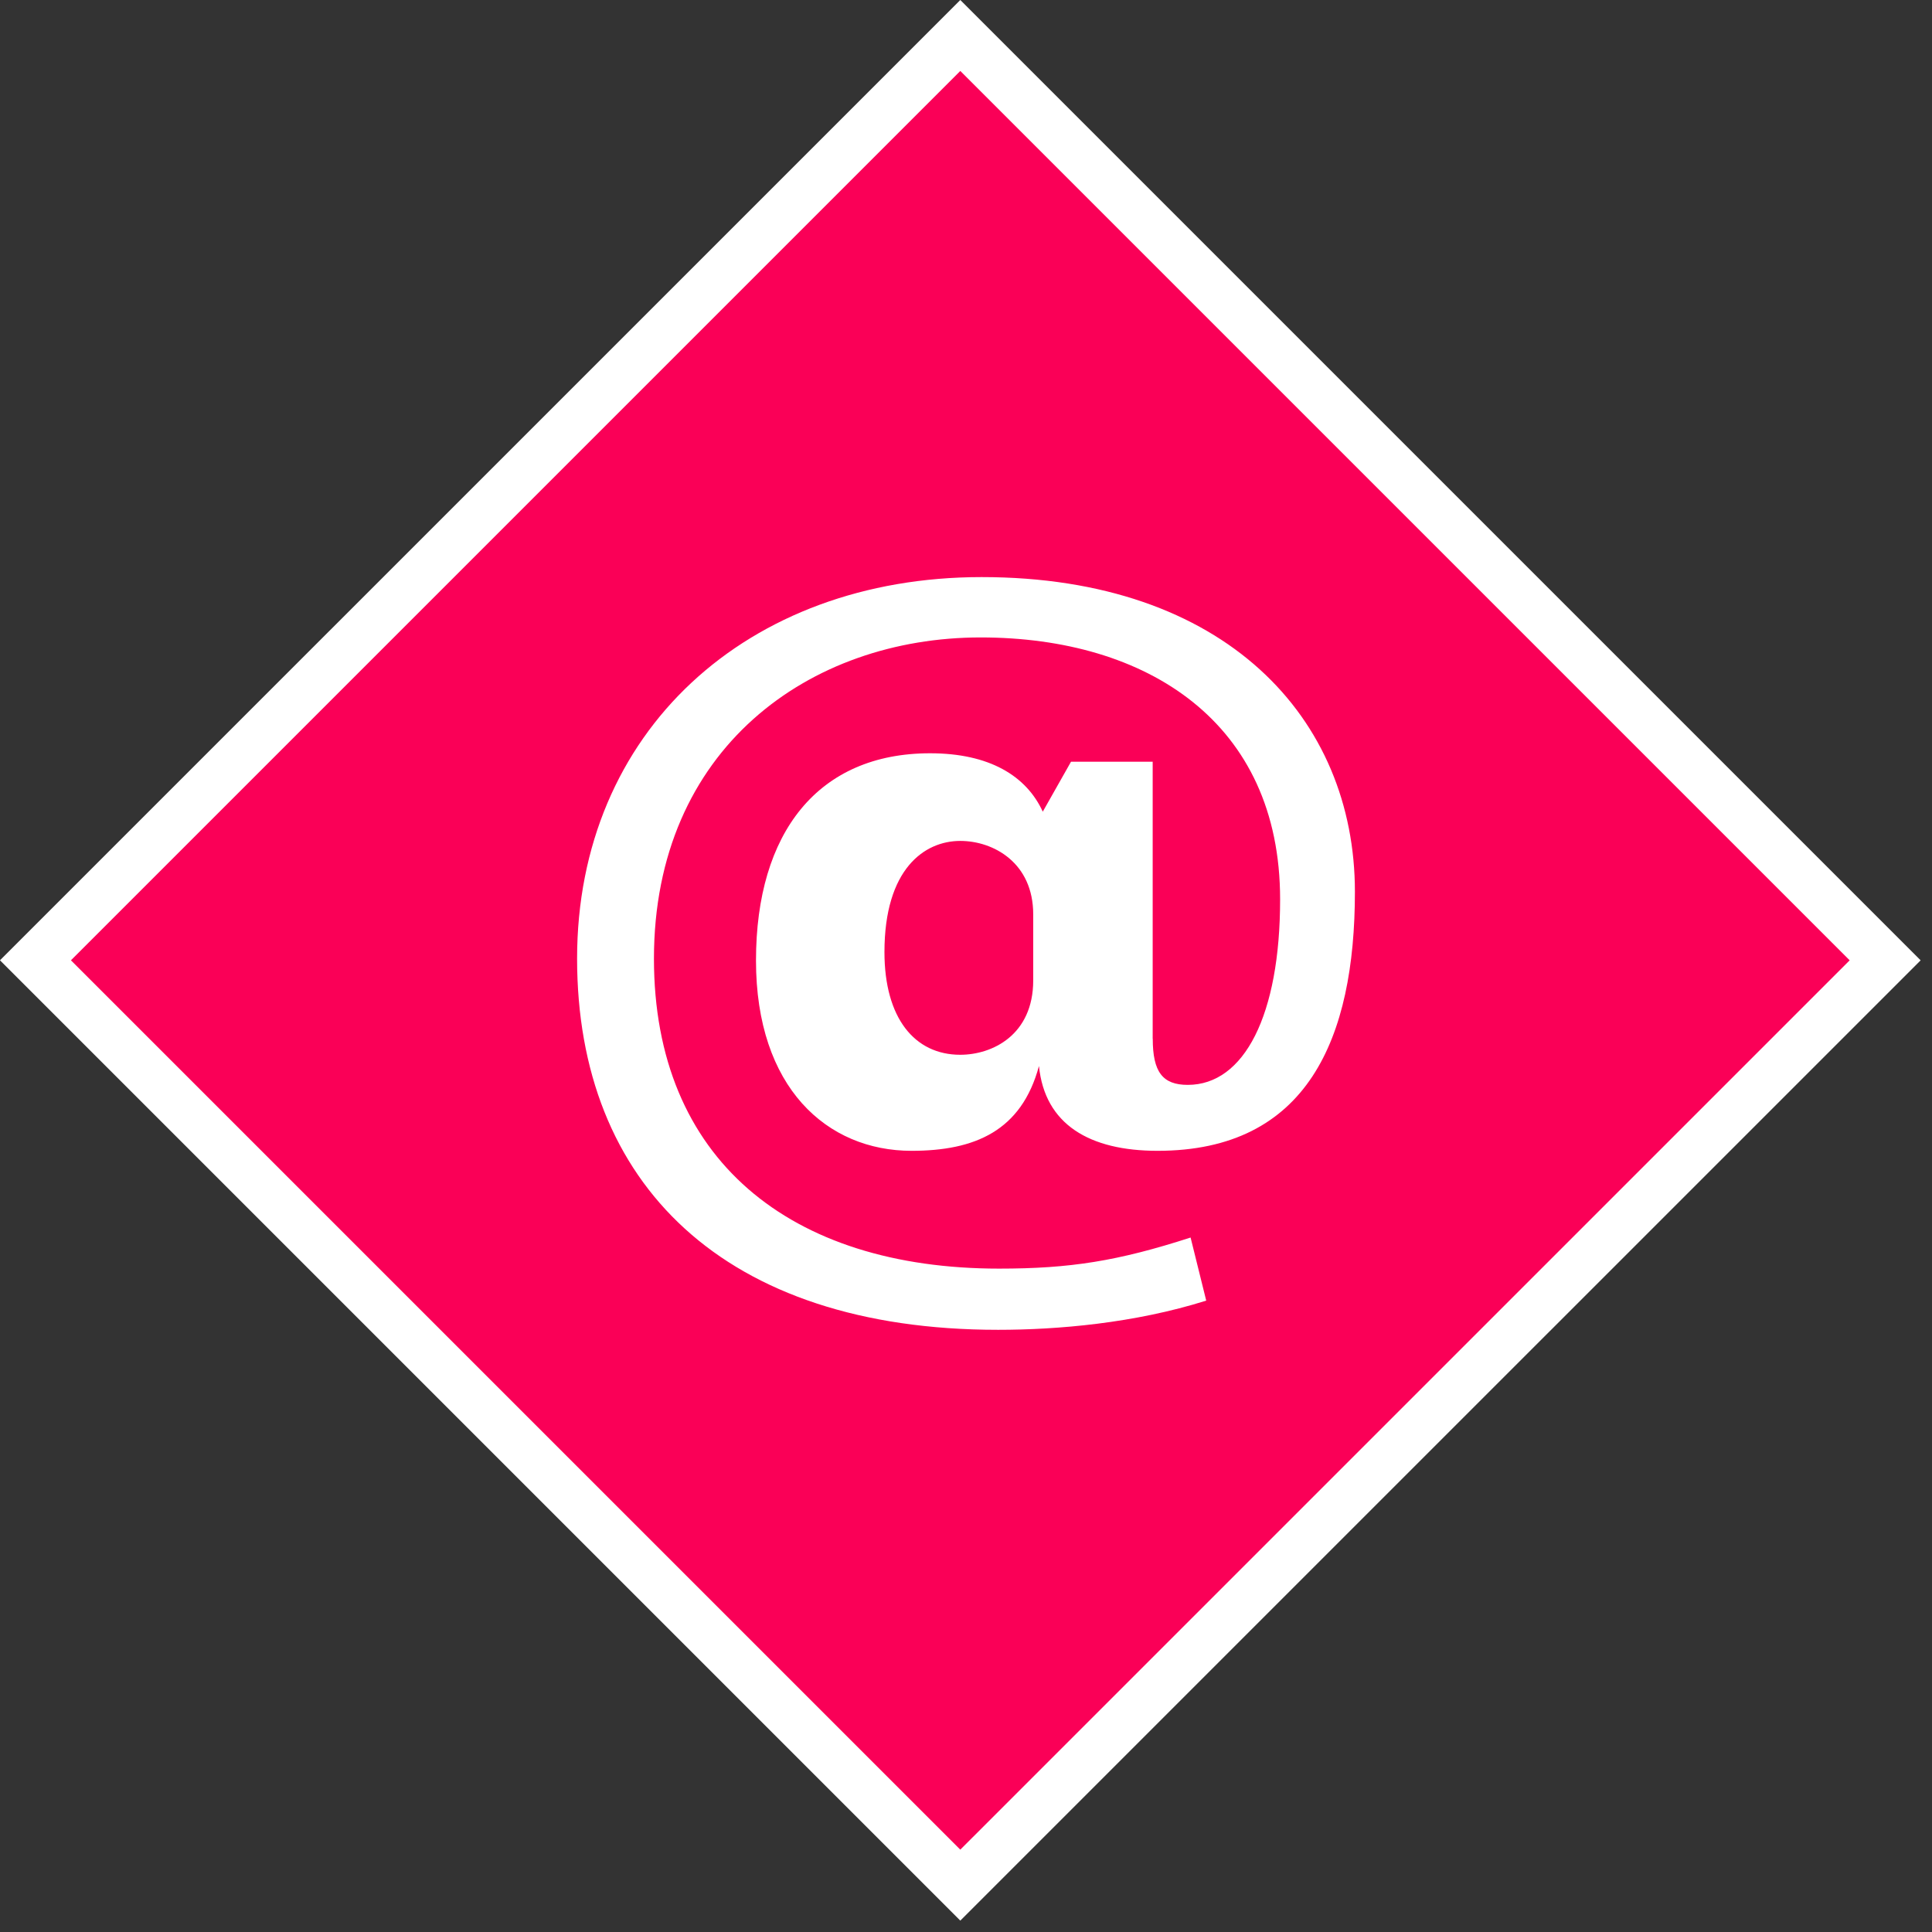
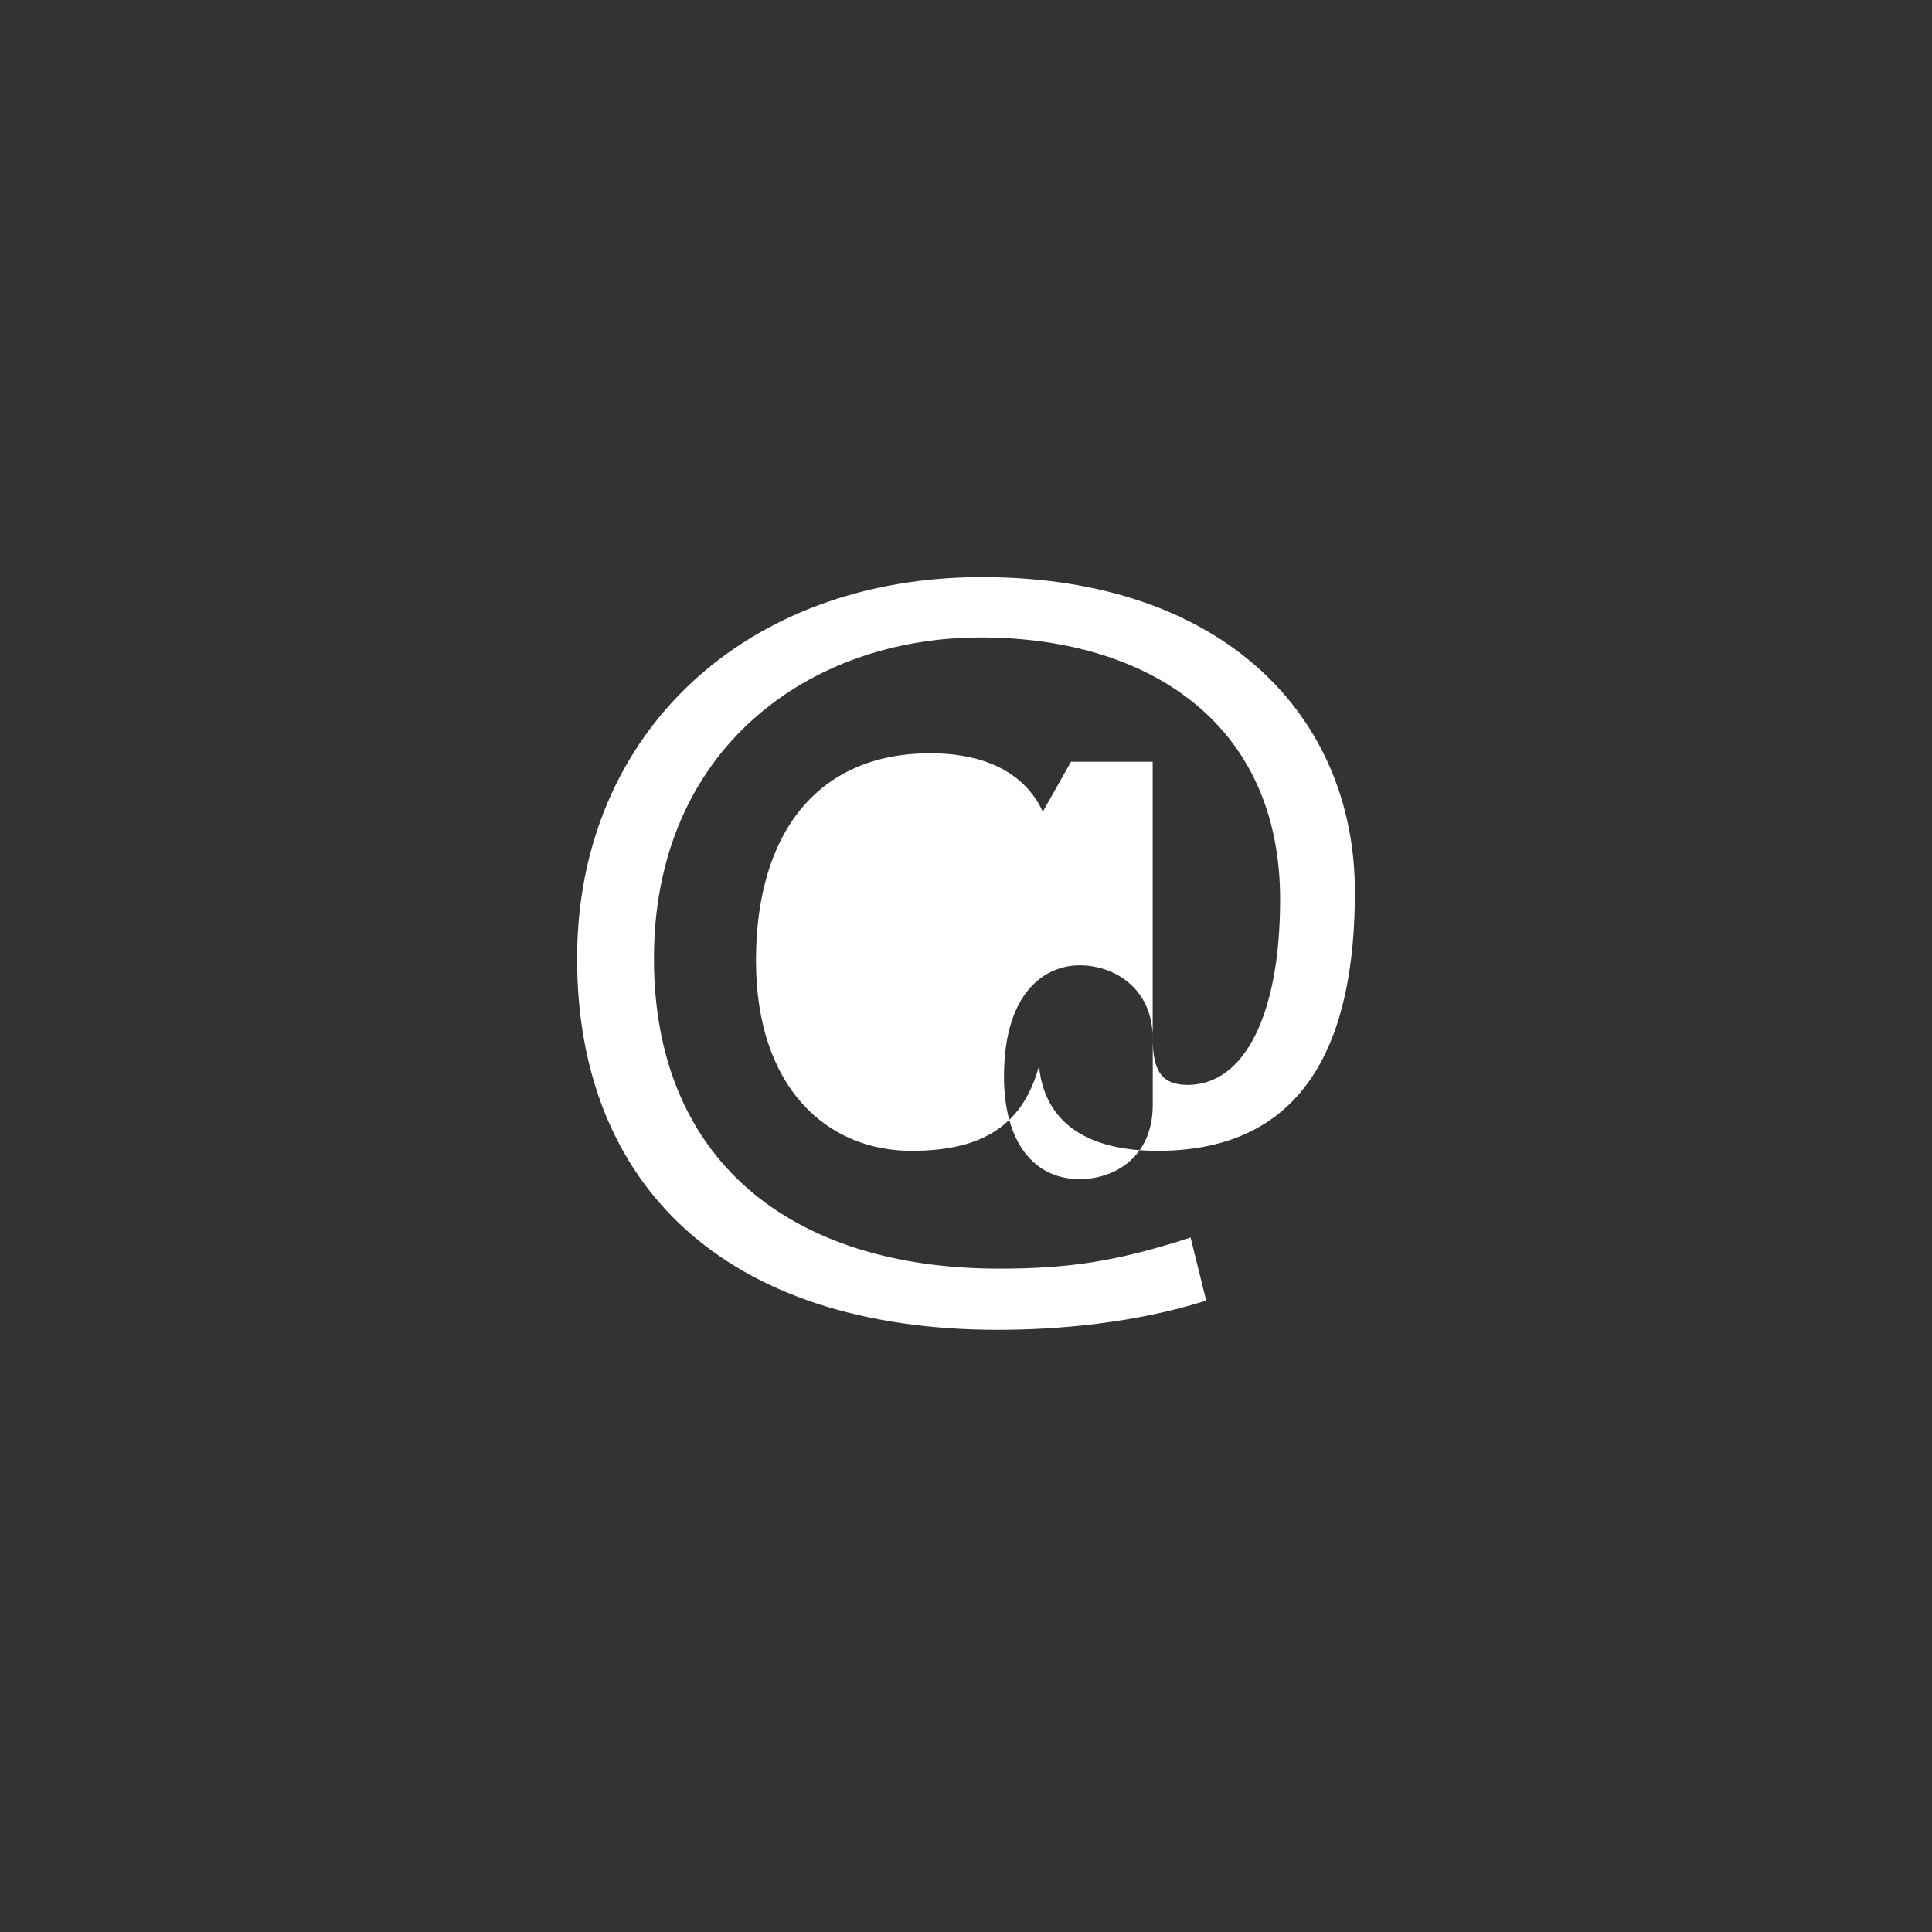
<svg xmlns="http://www.w3.org/2000/svg" width="77" height="77" fill="none">
  <rect width="100%" height="100%" fill="#333333" stroke="none" />
-   <path fill="#FA0057" stroke="#fff" stroke-width="2" d="m38.273 1.414 36.86 36.86-36.86 36.858-36.86-36.859z" />
-   <path d="M45.943 41.4c0 1.314.386 1.838 1.395 1.838 2.25 0 3.681-2.777 3.681-7.395 0-7.06-5.308-10.438-11.936-10.438-6.819 0-13.02 4.43-13.02 12.803 0 7.998 5.425 12.353 13.756 12.353 2.829 0 4.728-.3 7.632-1.239l.623 2.514C45.208 52.739 42.144 53 39.78 53 28.853 53 23 47.18 23 38.206 23 29.158 29.783 23 39.122 23 48.848 23 54 28.632 54 35.54c0 5.858-1.897 10.326-7.865 10.326-2.714 0-4.495-1.051-4.727-3.38-.698 2.59-2.558 3.38-5.078 3.38-3.371 0-6.2-2.517-6.2-7.584 0-5.107 2.482-8.26 6.938-8.26 2.364 0 3.836.9 4.492 2.327l1.125-1.99h3.255V41.4h.003Zm-4.764-4.957c0-2.063-1.59-2.928-2.908-2.928-1.434 0-3.021 1.124-3.021 4.43 0 2.629 1.201 4.093 3.02 4.093 1.28 0 2.909-.789 2.909-2.966v-2.629Z" fill="#fff" />
+   <path d="M45.943 41.4c0 1.314.386 1.838 1.395 1.838 2.25 0 3.681-2.777 3.681-7.395 0-7.06-5.308-10.438-11.936-10.438-6.819 0-13.02 4.43-13.02 12.803 0 7.998 5.425 12.353 13.756 12.353 2.829 0 4.728-.3 7.632-1.239l.623 2.514C45.208 52.739 42.144 53 39.78 53 28.853 53 23 47.18 23 38.206 23 29.158 29.783 23 39.122 23 48.848 23 54 28.632 54 35.54c0 5.858-1.897 10.326-7.865 10.326-2.714 0-4.495-1.051-4.727-3.38-.698 2.59-2.558 3.38-5.078 3.38-3.371 0-6.2-2.517-6.2-7.584 0-5.107 2.482-8.26 6.938-8.26 2.364 0 3.836.9 4.492 2.327l1.125-1.99h3.255V41.4h.003Zc0-2.063-1.59-2.928-2.908-2.928-1.434 0-3.021 1.124-3.021 4.43 0 2.629 1.201 4.093 3.02 4.093 1.28 0 2.909-.789 2.909-2.966v-2.629Z" fill="#fff" />
</svg>